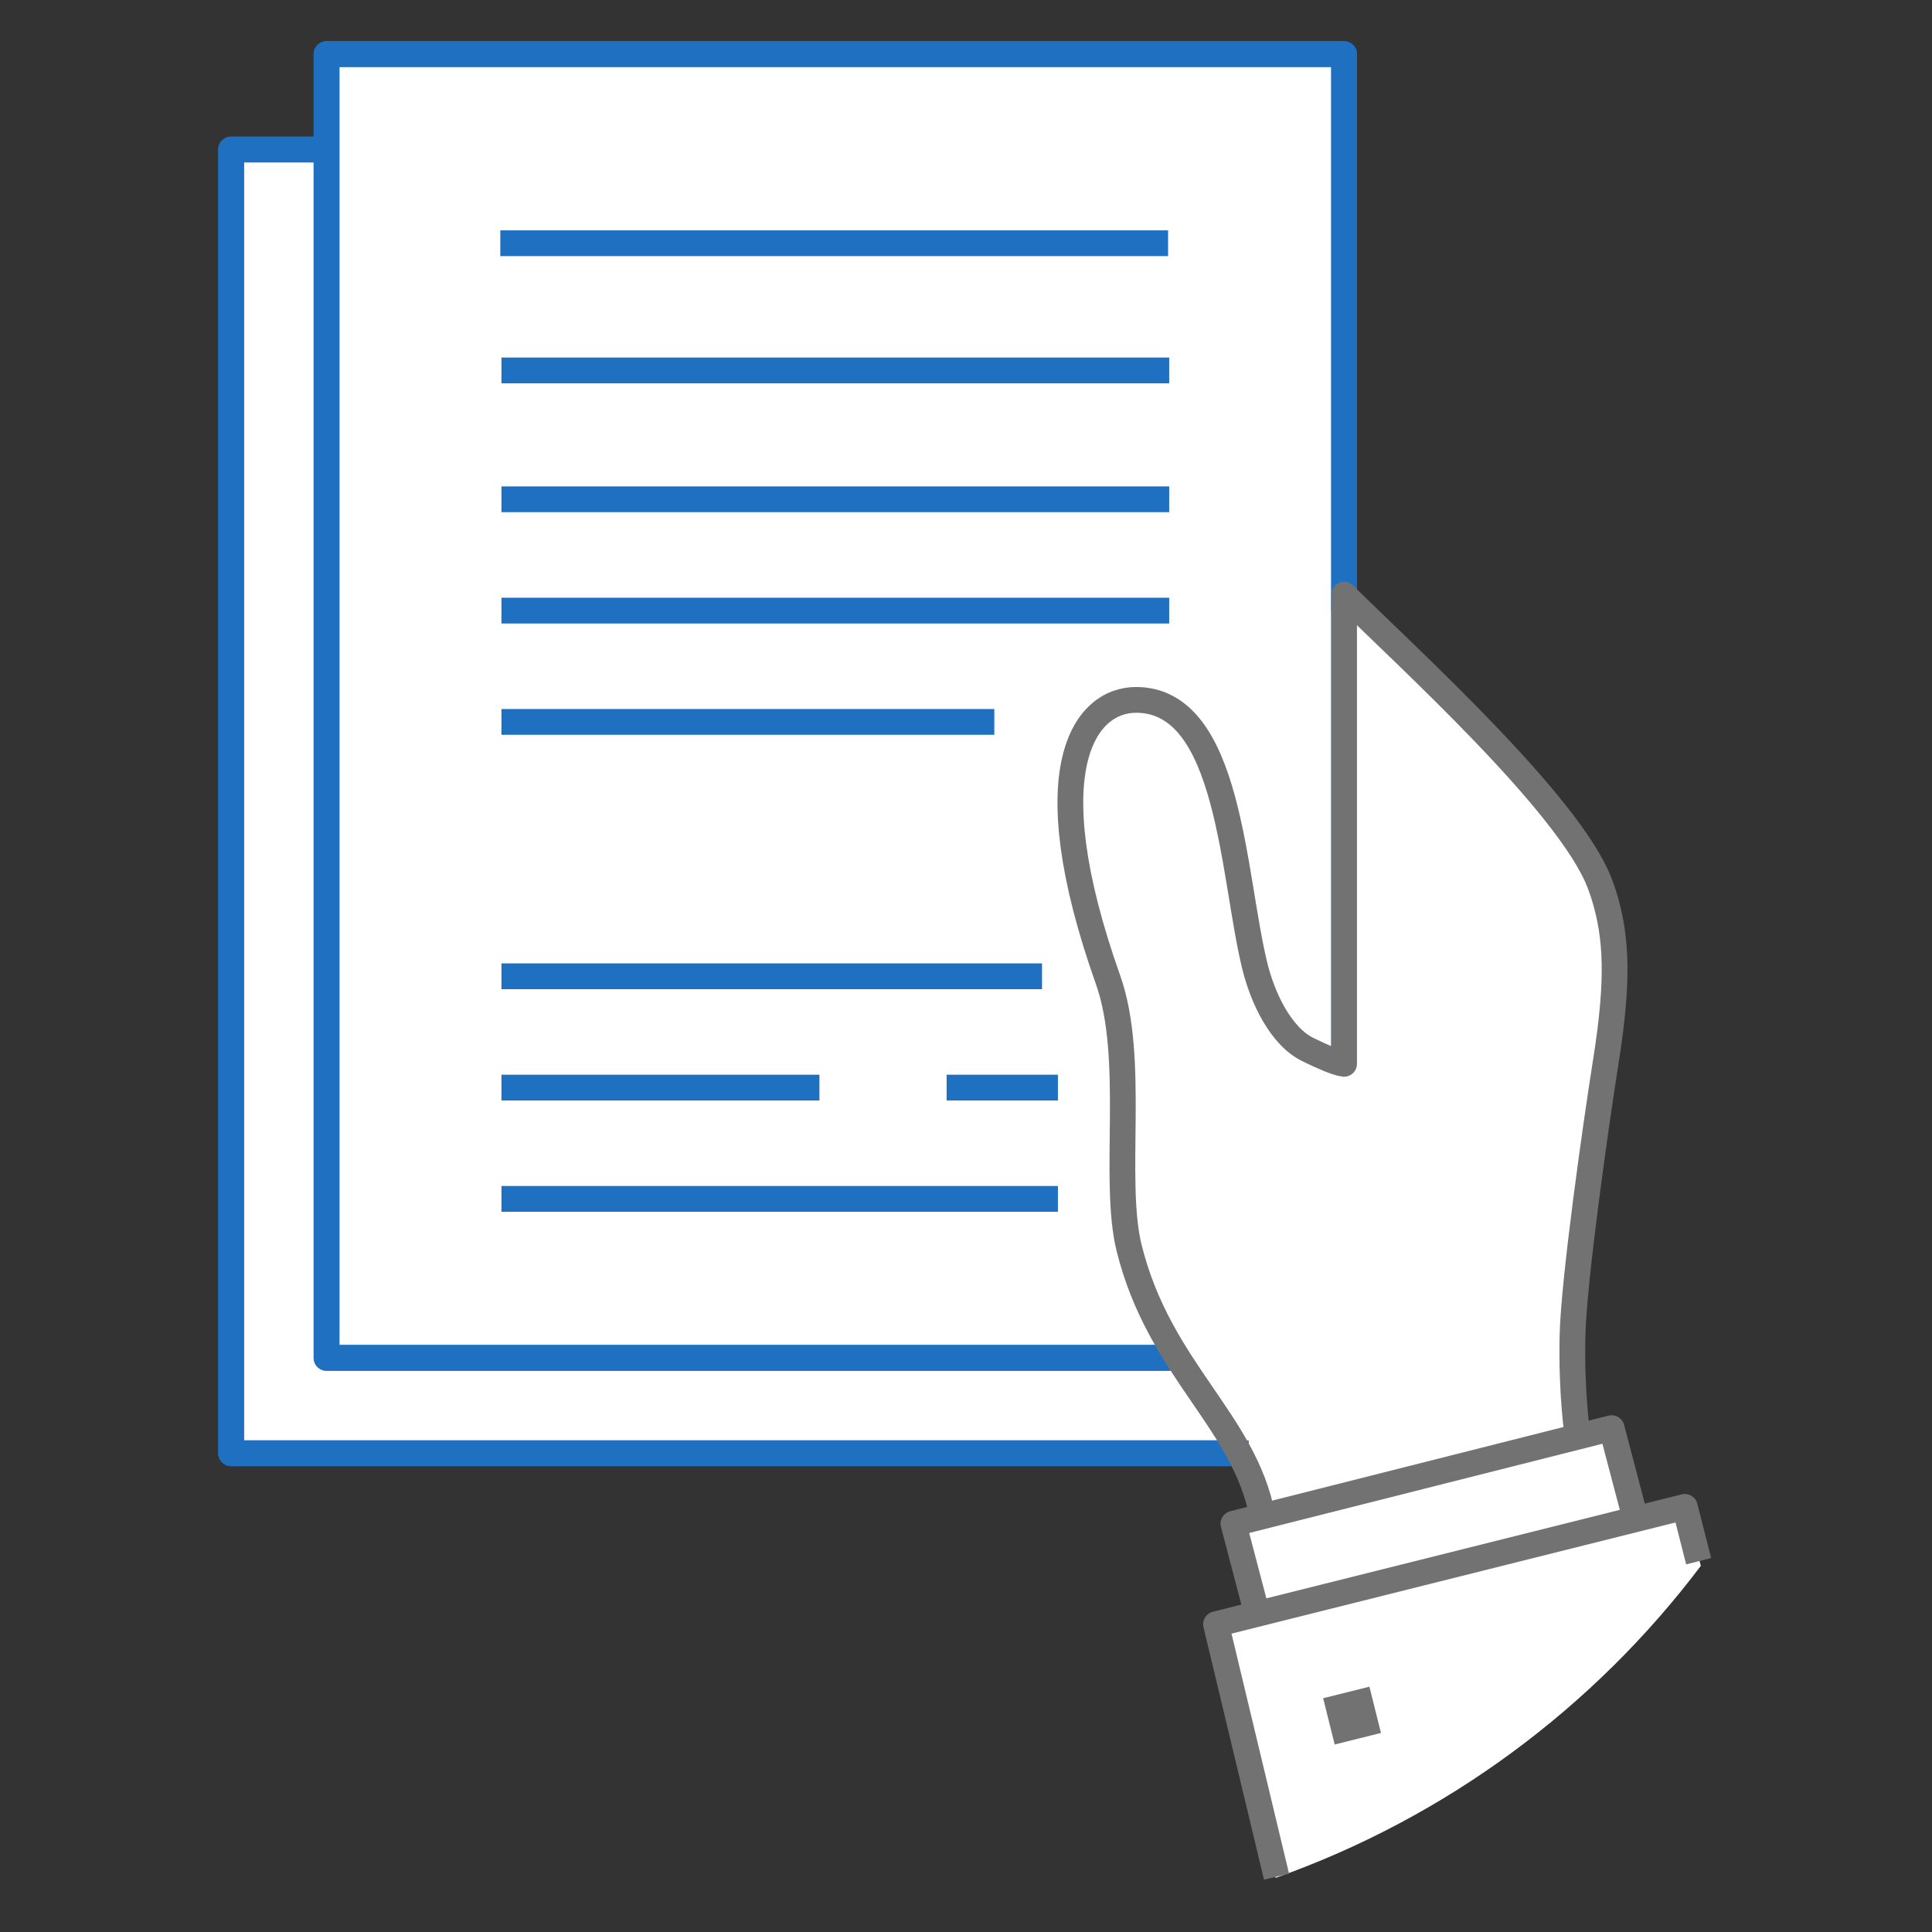
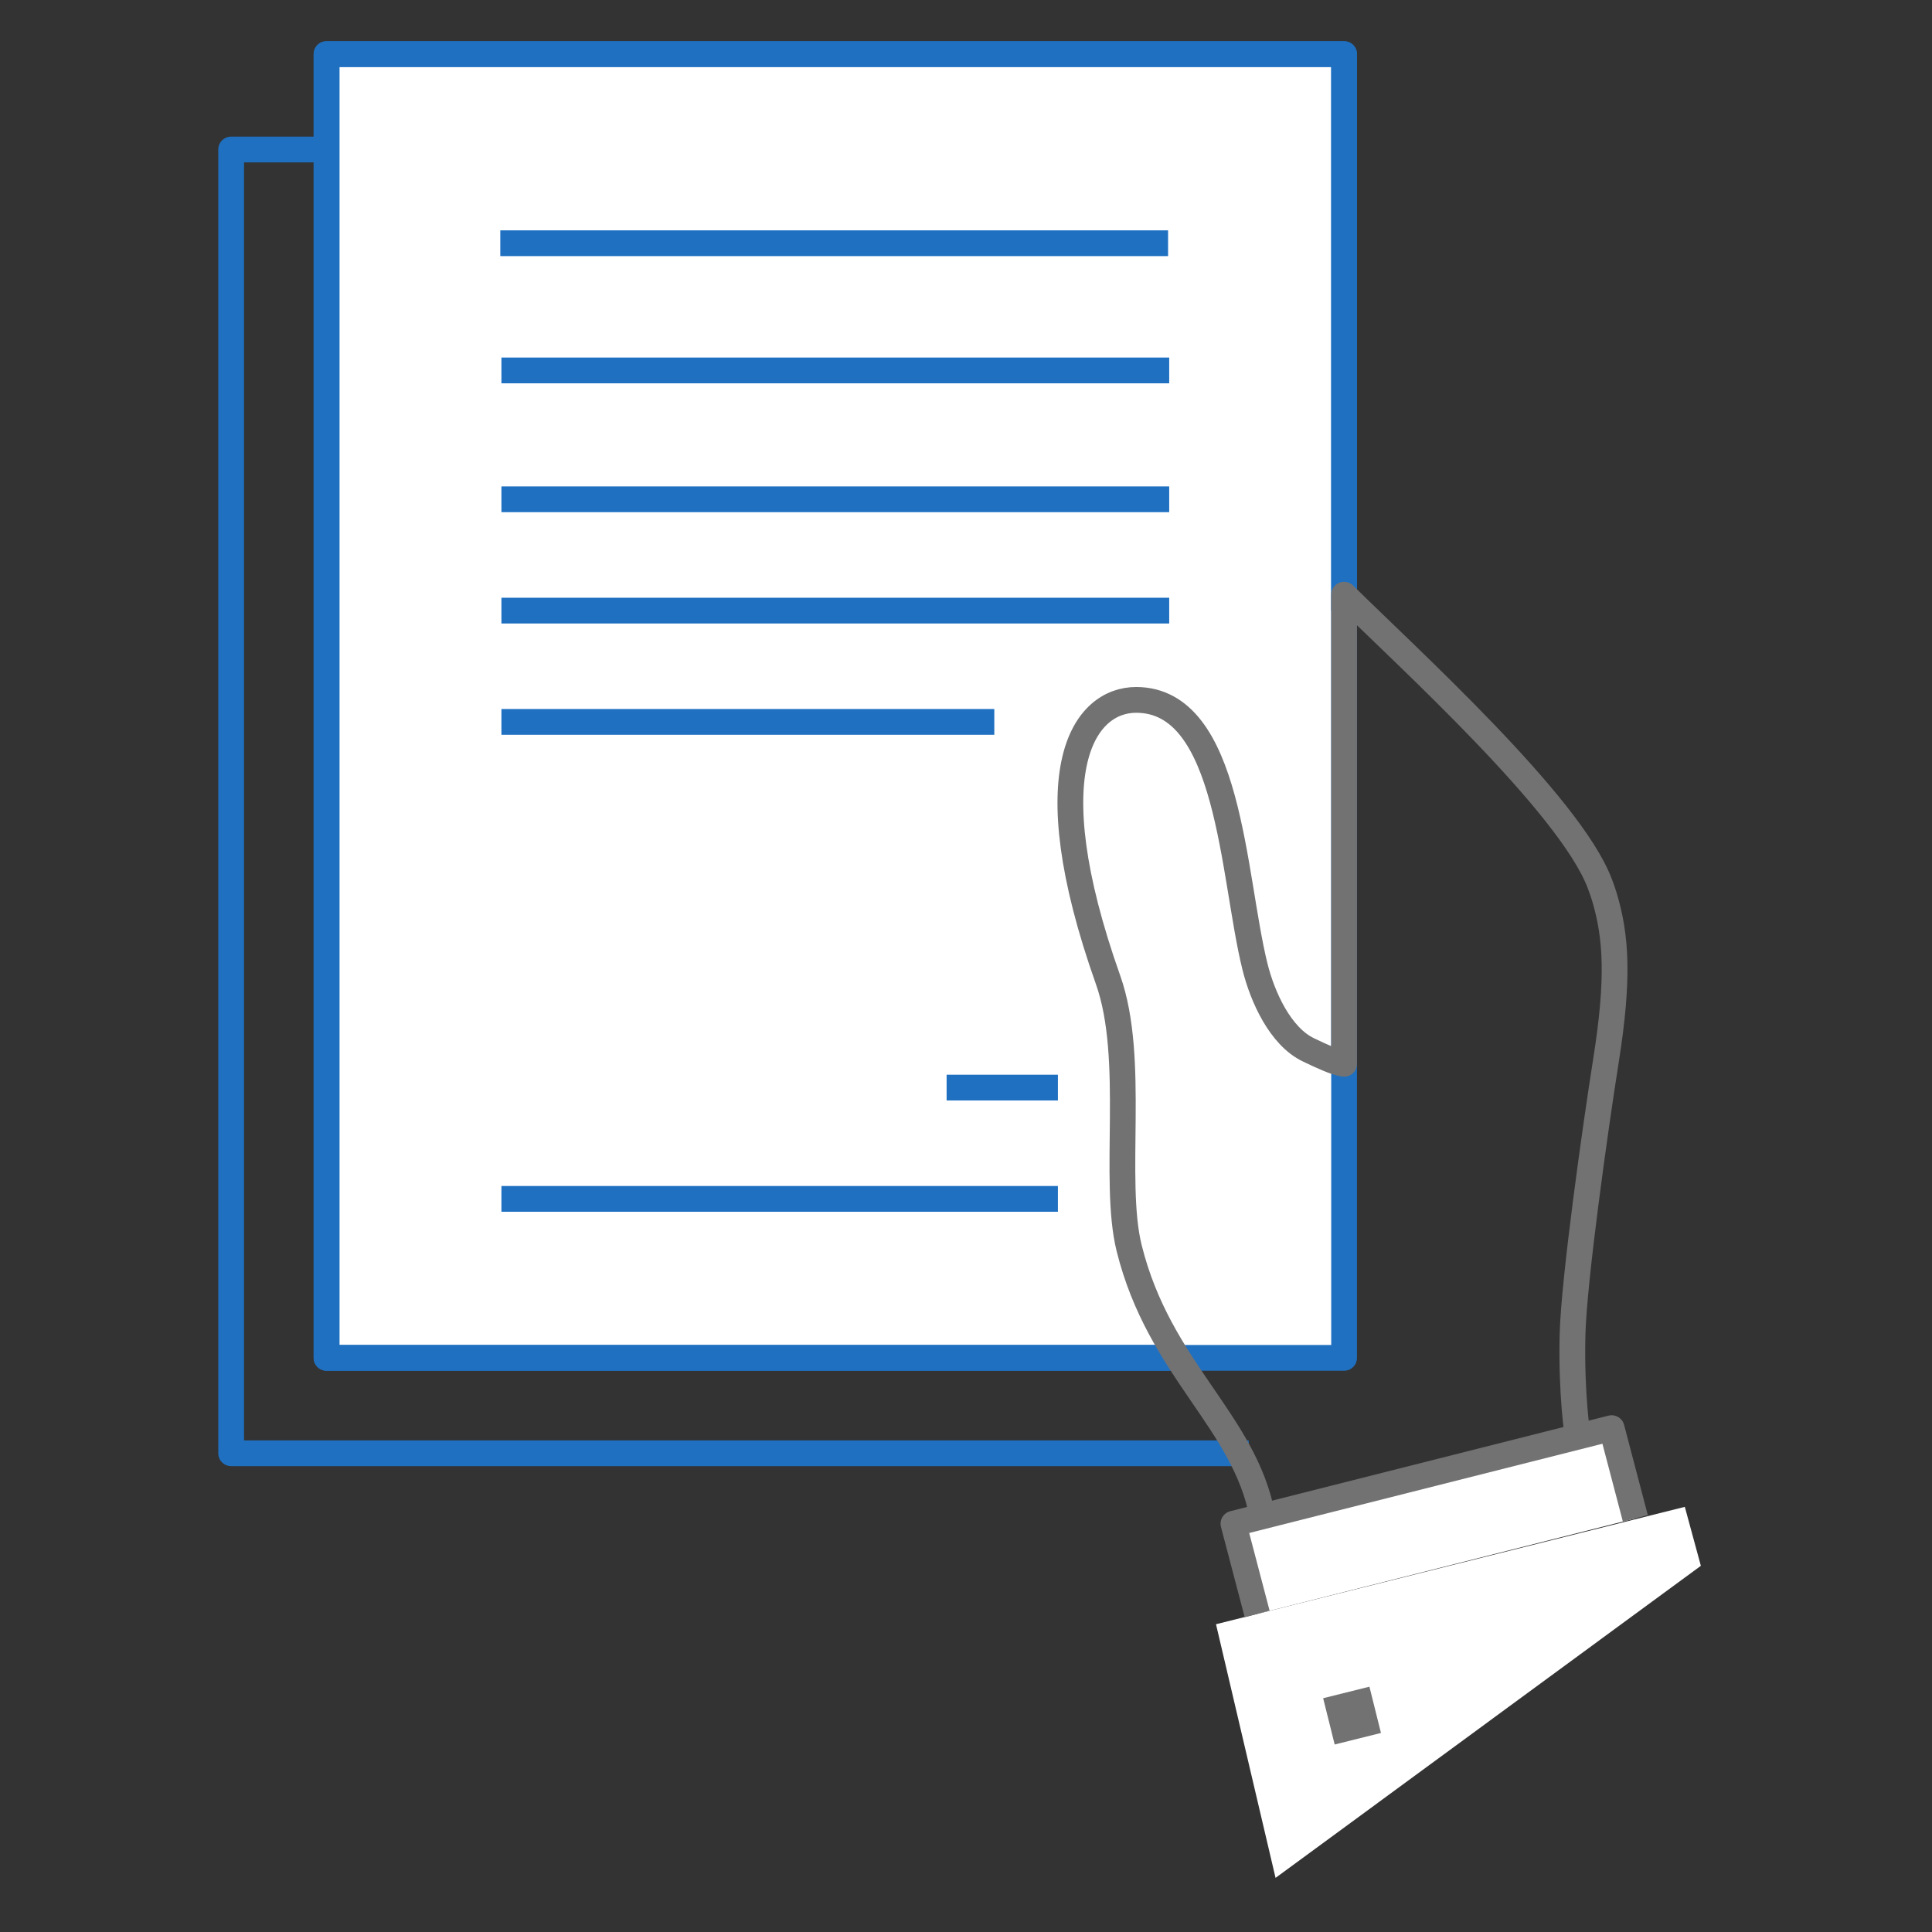
<svg xmlns="http://www.w3.org/2000/svg" id="a" data-name="Layer_1" width="150" height="150" viewBox="0 0 150 150">
  <rect x="0" y="0" width="150" height="150" fill="#333333" stroke="none" />
  <g>
    <g>
-       <rect x="17.946" y="11.607" width="79.003" height="101.223" fill="#fff" stroke="#1f70c1" stroke-linejoin="round" stroke-width="2" />
      <rect x="25.352" y="4.201" width="79.003" height="101.223" fill="#fff" stroke="#1f70c1" stroke-linejoin="round" stroke-width="2" />
-       <path d="M124.688,82.35c1.015-6.402.8-9.626-.119-12.709,0,0-.16-.519-.367-1.06-2.351-6.163-14.967-17.571-19.846-22.41v36.425c-.642-.077-1.754-.6-2.773-1.088-2.173-1.041-3.562-4.095-4.15-6.474-1.757-7.114-1.912-20.695-9.224-20.695-3.94,0-8.036,5.224-2.176,21.747,2.176,6.133.318,15.529,1.637,20.828,2.351,9.44,8.95,13.395,10.345,20.804l24.477-6.202s-.512-3.185-.4-7.881c.101-4.231,1.777-16.123,2.595-21.285Z" fill="#fff" />
      <polygon points="125.127 110.88 95.764 118.299 97.605 125.308 126.968 117.888 125.127 110.88" fill="#fff" />
-       <path d="M132.054,121.569l-1.245-4.577-36.399,9.113,4.624,19.694c13.259-4.694,24.71-13.207,33.02-24.23Z" fill="#fff" />
+       <path d="M132.054,121.569l-1.245-4.577-36.399,9.113,4.624,19.694Z" fill="#fff" />
      <rect x="104.927" y="130.879" width="3.703" height="3.703" transform="translate(-28.94 29.776) rotate(-14.001)" fill="#fff" />
      <rect x="103.121" y="131.347" width="3.703" height="3.703" transform="translate(-29.103 29.349) rotate(-13.999)" fill="#727272" />
    </g>
    <g>
      <line x1="38.931" y1="38.765" x2="90.777" y2="38.765" fill="none" stroke="#1f70c1" stroke-linejoin="round" stroke-width="2" />
      <line x1="38.931" y1="47.406" x2="90.777" y2="47.406" fill="none" stroke="#1f70c1" stroke-linejoin="round" stroke-width="2" />
      <line x1="38.931" y1="56.047" x2="77.198" y2="56.047" fill="none" stroke="#1f70c1" stroke-linejoin="round" stroke-width="2" />
-       <line x1="38.931" y1="75.798" x2="80.902" y2="75.798" fill="none" stroke="#1f70c1" stroke-linejoin="round" stroke-width="2" />
      <line x1="73.495" y1="84.439" x2="82.136" y2="84.439" fill="none" stroke="#1f70c1" stroke-linejoin="round" stroke-width="2" />
-       <line x1="38.931" y1="84.439" x2="63.62" y2="84.439" fill="none" stroke="#1f70c1" stroke-linejoin="round" stroke-width="2" />
      <line x1="38.931" y1="93.08" x2="82.136" y2="93.08" fill="none" stroke="#1f70c1" stroke-linejoin="round" stroke-width="2" />
      <polyline points="126.969 117.888 125.127 110.88 95.764 118.299 97.605 125.308" fill="none" stroke="#727272" stroke-linejoin="round" stroke-width="2" />
-       <polyline points="131.882 121.212 130.809 116.992 94.411 126.105 99.109 145.704" fill="none" stroke="#727272" stroke-linejoin="round" stroke-width="2" />
      <polyline points="90.777 105.424 25.352 105.424 25.352 4.201 104.356 4.201 104.356 47.406" fill="none" stroke="#1f70c1" stroke-linejoin="round" stroke-width="2" />
      <polyline points="96.949 112.831 17.946 112.831 17.946 11.607 25.352 11.607" fill="none" stroke="#1f70c1" stroke-linejoin="round" stroke-width="2" />
      <line x1="38.931" y1="28.76" x2="90.777" y2="28.76" fill="none" stroke="#1f70c1" stroke-linejoin="round" stroke-width="2" />
      <line x1="38.843" y1="18.885" x2="90.689" y2="18.885" fill="none" stroke="#1f70c1" stroke-linejoin="round" stroke-width="2" />
      <path d="M98.015,117.718c-1.395-7.409-7.994-11.364-10.345-20.804-1.319-5.299.538-14.695-1.637-20.829-5.86-16.523-1.764-21.746,2.175-21.746,7.311,0,7.467,13.581,9.224,20.695.588,2.379,1.976,5.433,4.15,6.474,1.018.488,2.131,1.01,2.772,1.088v-36.425c4.879,4.839,17.495,16.247,19.846,22.409.207.541.367,1.061.367,1.061.919,3.082,1.134,6.307.119,12.709-.818,5.162-2.494,17.054-2.595,21.285-.112,4.697.4,7.881.4,7.881" fill="none" stroke="#727272" stroke-linejoin="round" stroke-width="2" />
    </g>
  </g>
  <rect x="0" y="0" width="150" height="150" fill="none" />
  <rect x="0" y="0" width="150" height="150" fill="none" />
  <rect x="0" y="0" width="150" height="150" fill="none" />
</svg>